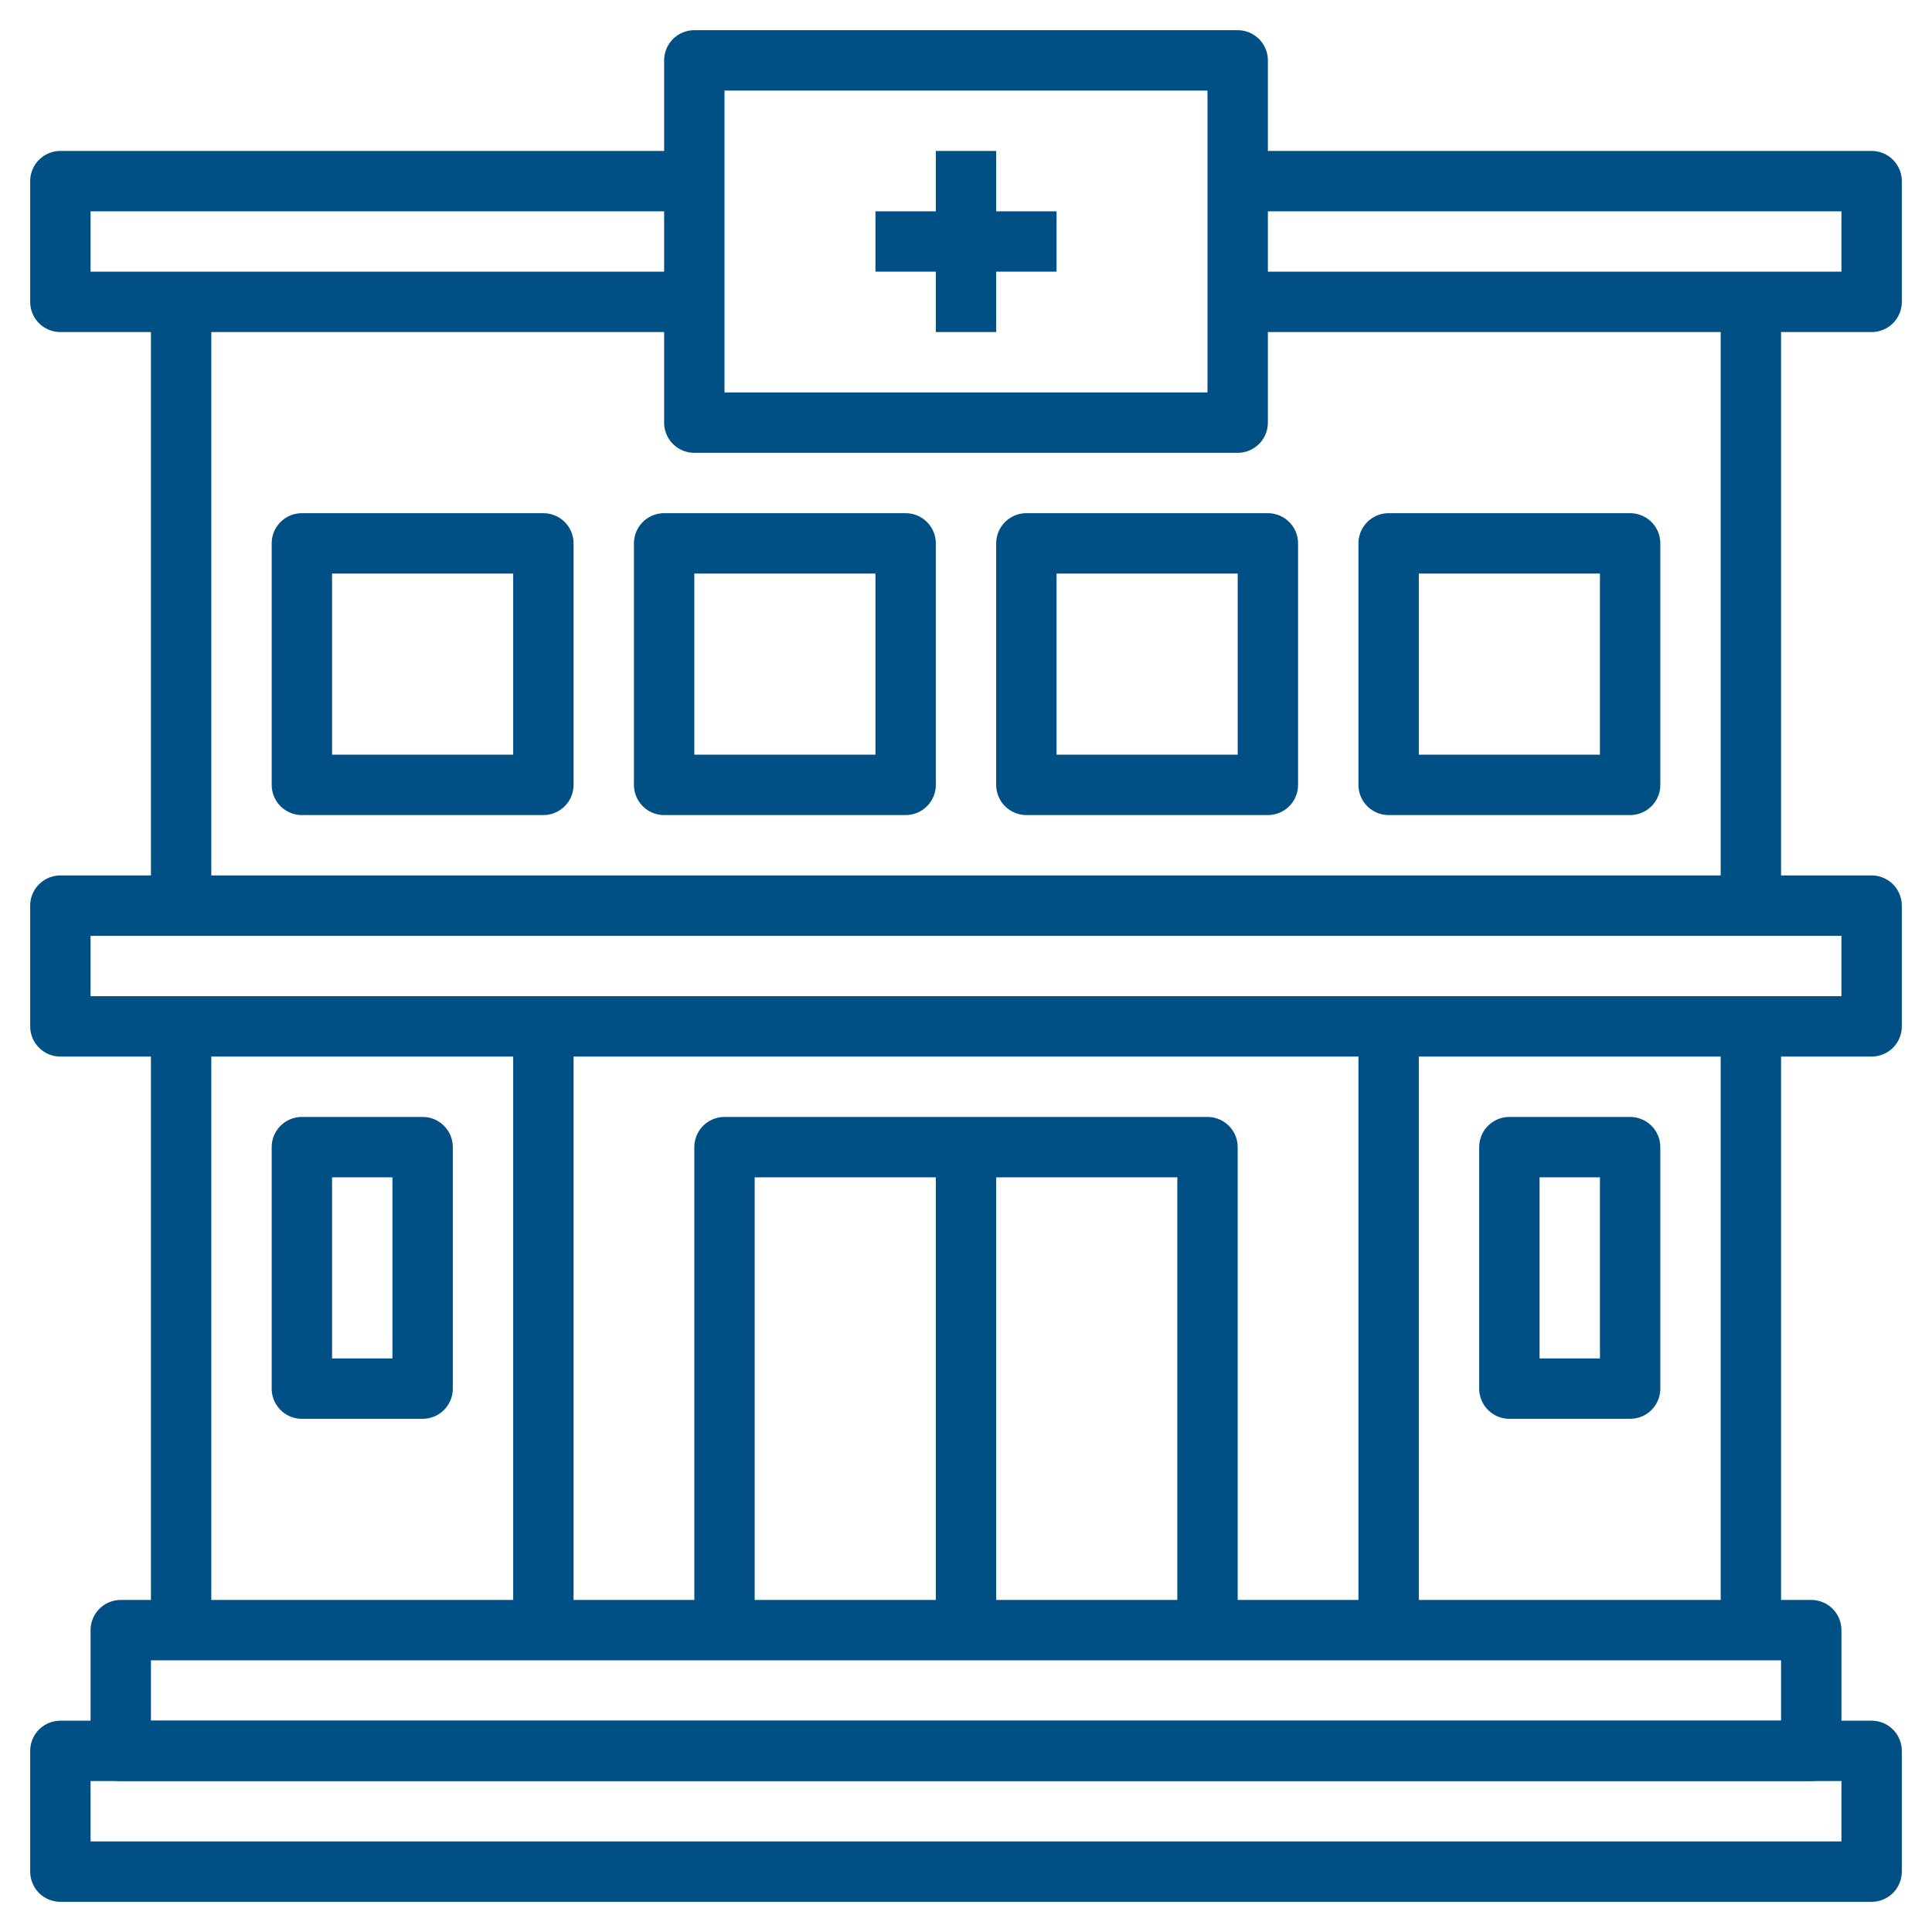
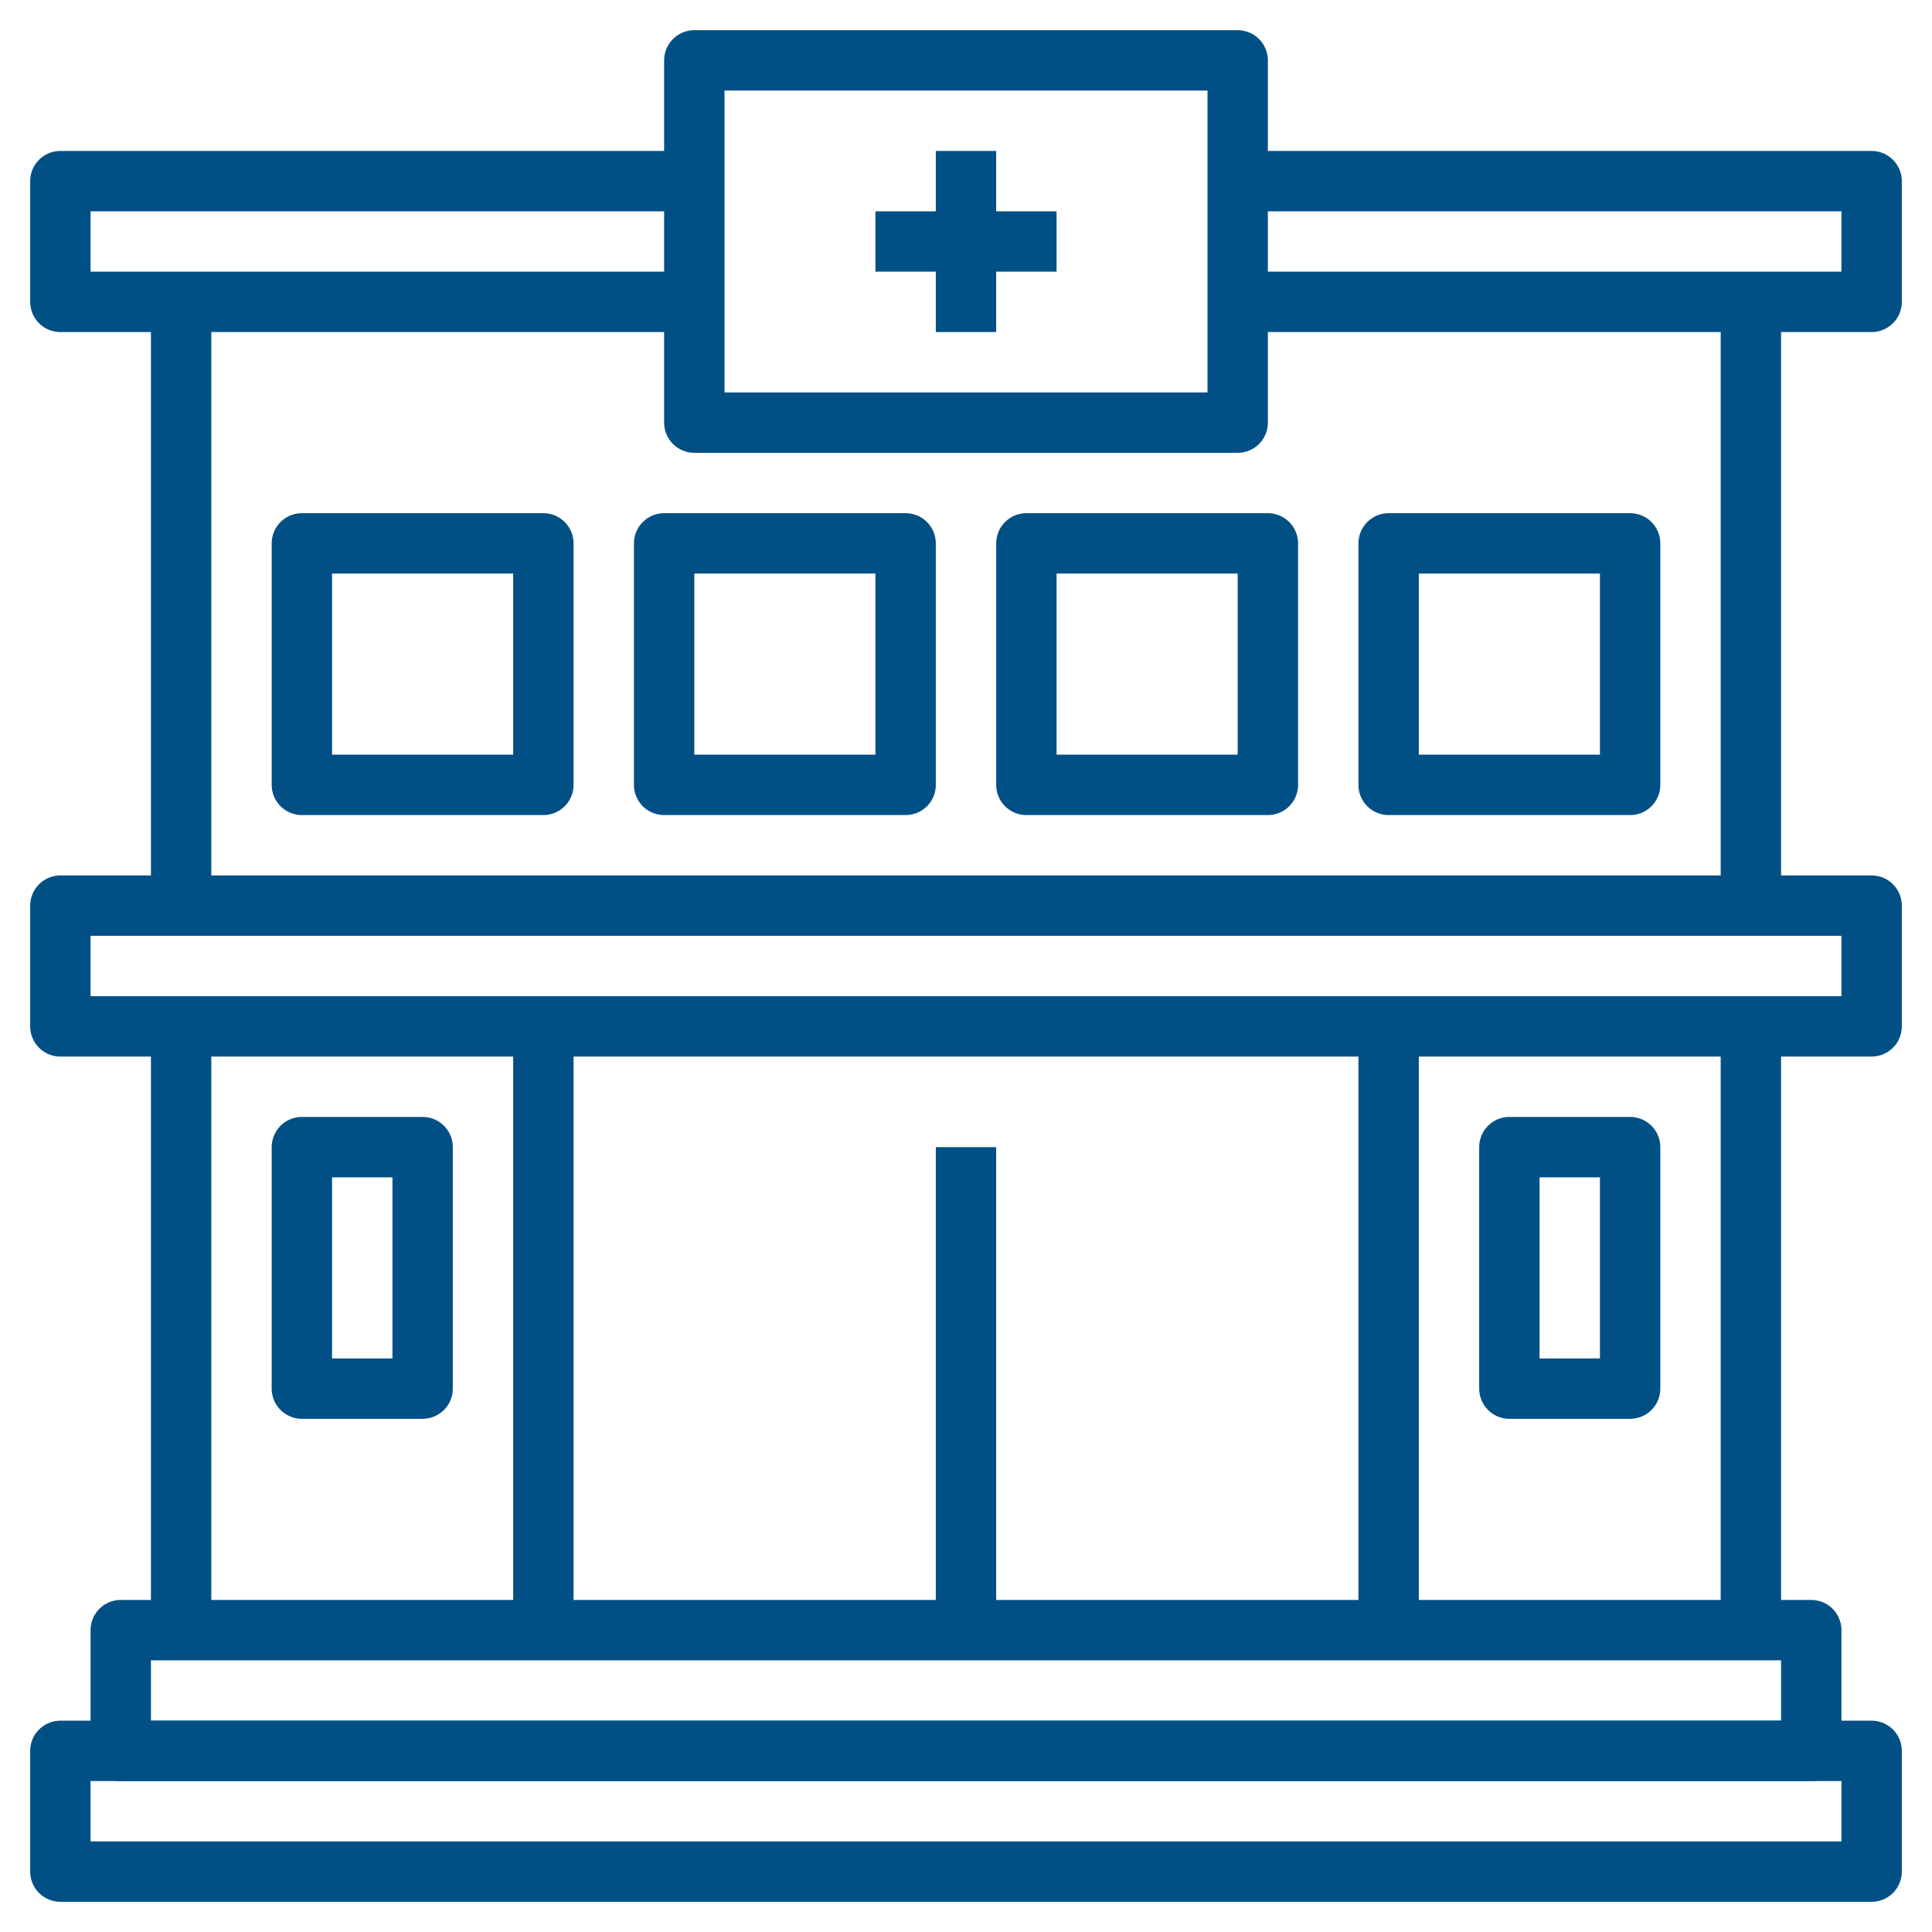
<svg xmlns="http://www.w3.org/2000/svg" width="800px" height="800px" viewBox="0 0 64 64" fill="#005086">
  <g id="SVGRepo_bgCarrier" stroke-width="0" />
  <g id="SVGRepo_tracerCarrier" stroke-linecap="round" stroke-linejoin="round" />
  <g id="SVGRepo_iconCarrier">
    <defs>
      <style>.cls-1{fill:none;stroke:#005086;stroke-linejoin:round;stroke-width:2px;}</style>
    </defs>
    <title />
    <g data-name="Layer 23" id="Layer_23">
      <rect class="cls-1" height="4" width="60" x="2" y="58" />
      <rect class="cls-1" height="4" width="56" x="4" y="54" />
      <line class="cls-1" x1="6" x2="6" y1="54" y2="34" />
      <line class="cls-1" x1="58" x2="58" y1="54" y2="34" />
      <line class="cls-1" x1="18" x2="18" y1="34" y2="54" />
      <line class="cls-1" x1="46" x2="46" y1="34" y2="54" />
-       <polyline class="cls-1" points="24 54 24 38 40 38 40 54" />
      <line class="cls-1" x1="32" x2="32" y1="38" y2="54" />
      <rect class="cls-1" height="8" width="4" x="10" y="38" />
      <rect class="cls-1" height="8" width="4" x="50" y="38" />
      <line class="cls-1" x1="6" x2="6" y1="30" y2="10" />
      <line class="cls-1" x1="58" x2="58" y1="30" y2="10" />
      <rect class="cls-1" height="4" width="60" x="2" y="30" />
      <polyline class="cls-1" points="23 10 2 10 2 6 23 6" />
      <polyline class="cls-1" points="41 6 62 6 62 10 41 10" />
      <rect class="cls-1" height="12" width="18" x="23" y="2" />
      <line class="cls-1" x1="32" x2="32" y1="5" y2="11" />
      <line class="cls-1" x1="29" x2="35" y1="8" y2="8" />
      <rect class="cls-1" height="8" width="8" x="10" y="18" />
      <rect class="cls-1" height="8" width="8" x="22" y="18" />
      <rect class="cls-1" height="8" width="8" x="34" y="18" />
      <rect class="cls-1" height="8" width="8" x="46" y="18" />
    </g>
  </g>
</svg>